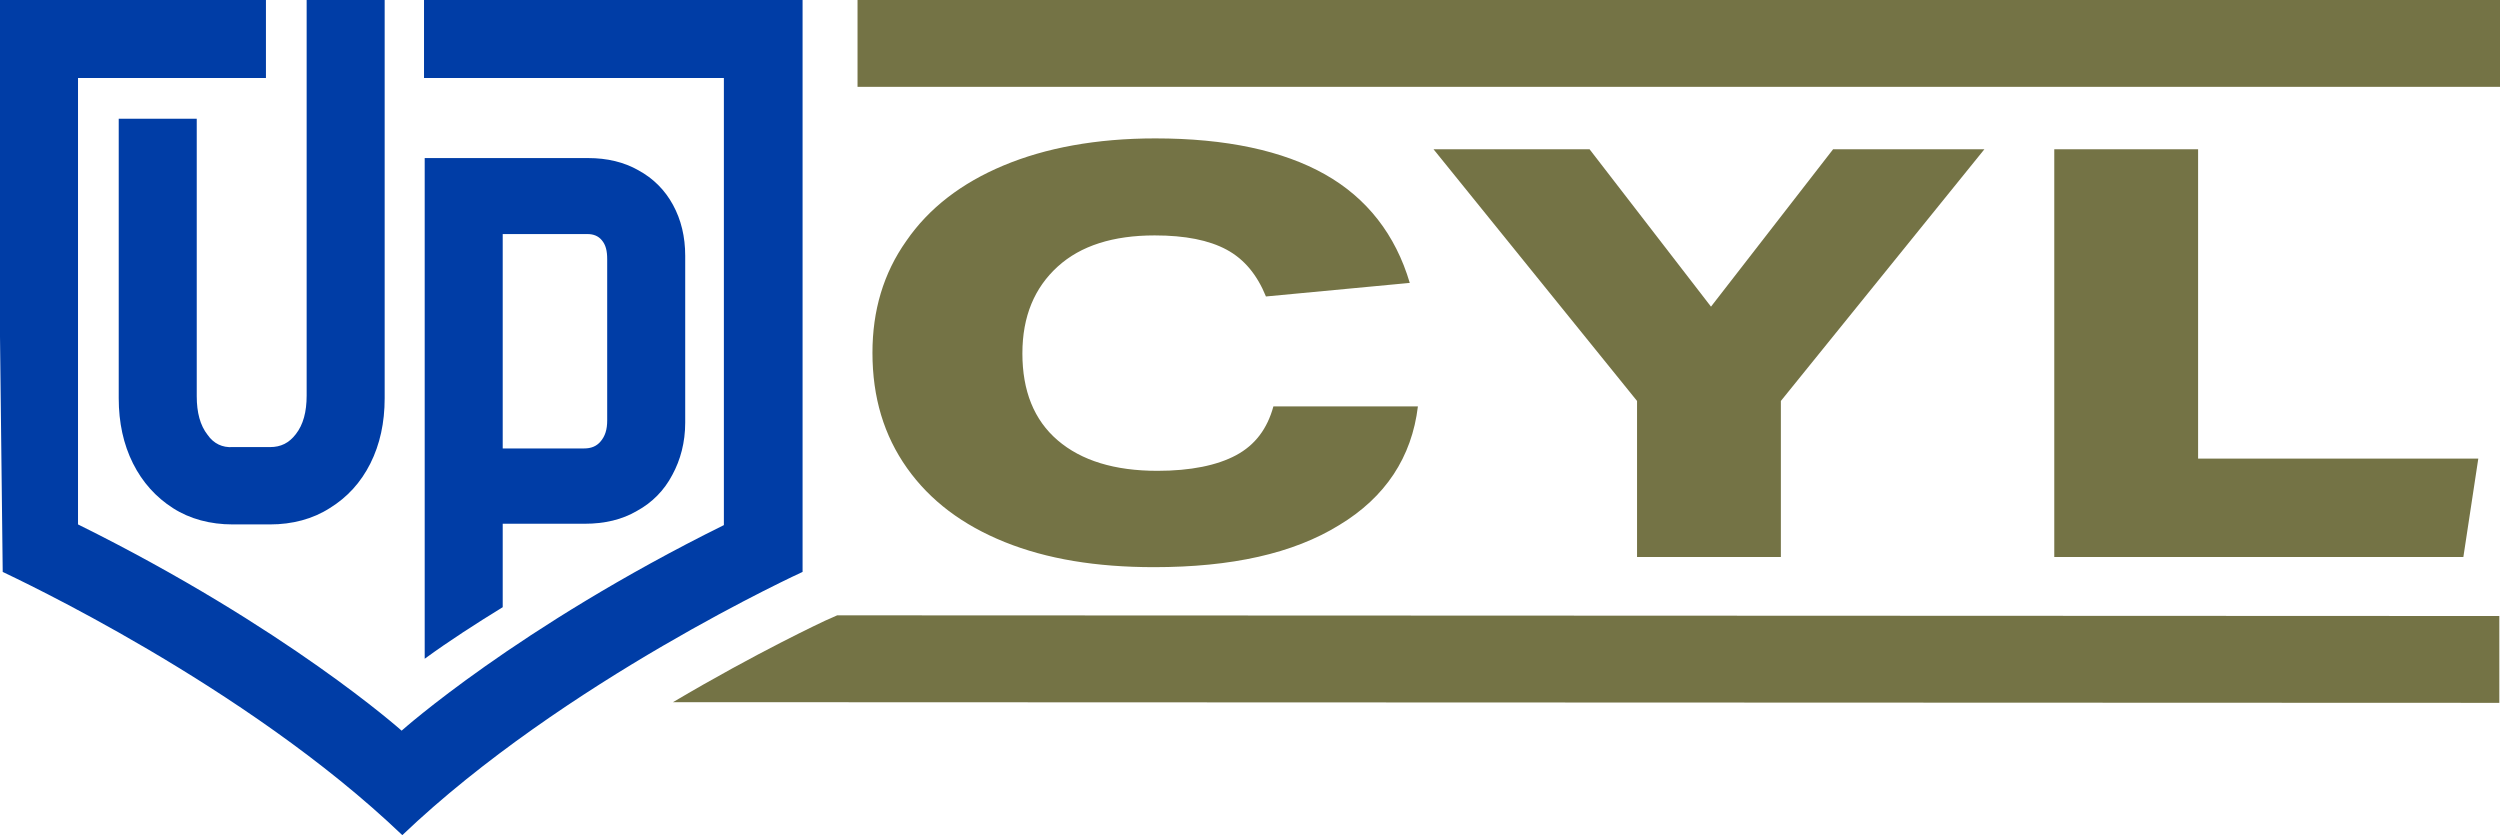
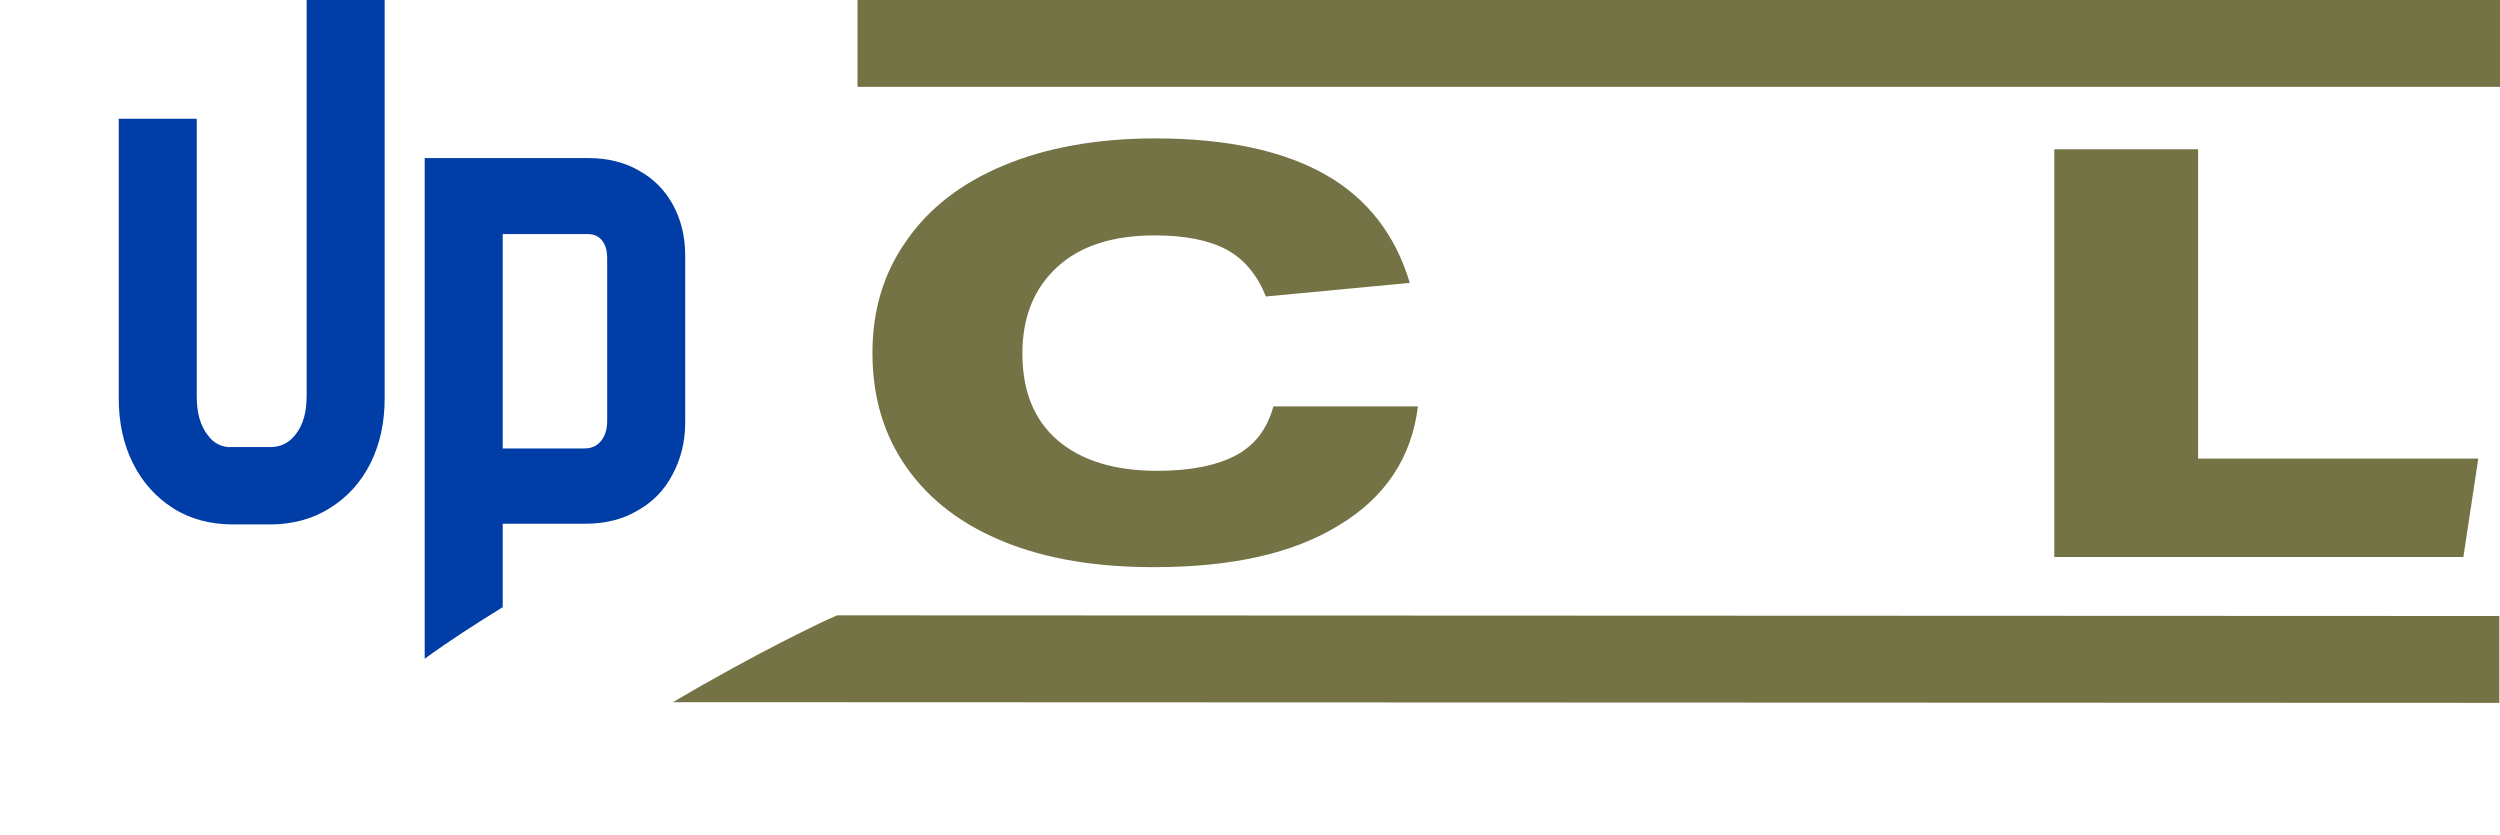
<svg xmlns="http://www.w3.org/2000/svg" version="1.0" id="Capa_1" x="0px" y="0px" viewBox="0 0 368.5 123.1" style="enable-background:new 0 0 368.5 123.1;" xml:space="preserve">
  <g>
    <g>
      <g>
        <g>
          <g>
            <rect x="126.4" style="fill:#747345;" width="242.1" height="12.8" />
            <path style="fill:#747345;" d="M123.4,90.7l-1.8,0.8c-0.2,0.1-9.9,4.6-22.4,12l269.2,0.1V90.8L123.4,90.7z" />
            <g>
              <g>
                <g>
                  <g>
                    <path style="fill:#003DA6;" d="M30.6,64.1c-1.1-1.4-1.6-3.3-1.6-5.7V17.5H17.5v41.2c0,3.6,0.7,6.8,2.1,9.6s3.4,5,5.9,6.6           s5.5,2.4,8.8,2.4h5.5c3.3,0,6.3-0.8,8.8-2.4c2.6-1.6,4.6-3.8,6-6.6c1.4-2.8,2.1-6,2.1-9.6V0H45.2v58.3           c0,2.4-0.5,4.3-1.6,5.7c-1,1.3-2.2,1.9-3.8,1.9h-5.5C32.8,66,31.5,65.4,30.6,64.1z" />
                    <path style="fill:#003DA6;" d="M74.1,77.2h0.6h11.5c2.9,0,5.5-0.6,7.7-1.9c2.2-1.2,4-3,5.2-5.3c1.2-2.2,1.9-4.8,1.9-7.7           V37.7c0-2.8-0.6-5.3-1.8-7.5c-1.2-2.2-2.9-3.9-5.1-5.1c-2.1-1.2-4.6-1.8-7.4-1.8H62.6v73.8c3.7-2.7,7.6-5.2,11.5-7.6V77.7           V77.2L74.1,77.2z M74.1,65.5V35.1v-0.6h0.6h11.9c0.9,0,1.6,0.3,2.1,0.9c0.6,0.7,0.8,1.6,0.8,2.8V62c0,1.3-0.3,2.3-1,3.1           c-0.6,0.7-1.4,1-2.4,1H74.7h-0.6V65.5z" />
                  </g>
                </g>
-                 <path style="fill:#003DA6;" d="M118.3,84.3V0H62.5v11.5h43.6h0.6v0.6V77v0.4l0,0c-30.5,15.1-47.5,30.3-47.5,30.3l0,0l0,0         c0,0-17-15.2-47.7-30.4l0,0v-0.4V12.1v-0.6h0.6h27.1V0H0v49.6l0.4,34.7H0.3c0,0,0,0,0.1,0l0,0l0,0         c1.6,0.8,35.7,16.6,58.9,38.8C83.1,100.4,118.3,84.3,118.3,84.3z" />
              </g>
            </g>
          </g>
        </g>
      </g>
    </g>
    <g>
      <g>
        <g>
          <path style="fill:#747345;" d="M209,59.9c-0.9,7.5-4.8,13.4-11.6,17.5c-6.8,4.2-15.9,6.2-27.3,6.2c-8.5,0-15.8-1.2-22-3.7      s-11-6.1-14.4-10.9s-5.1-10.4-5.1-17c0-6.2,1.6-11.7,5-16.5c3.3-4.8,8.1-8.5,14.3-11.1s13.7-4,22.4-4c10.4,0,18.8,1.8,25,5.3      s10.4,8.9,12.5,16l-21.2,2c-1.3-3.2-3.2-5.5-5.8-6.9s-6.1-2.1-10.6-2.1c-6.1,0-10.9,1.5-14.3,4.6s-5.2,7.3-5.2,12.8      s1.7,9.8,5.2,12.8c3.5,3,8.4,4.5,14.7,4.5c4.9,0,8.8-0.8,11.6-2.3s4.6-3.9,5.5-7.2L209,59.9L209,59.9z" />
-           <path style="fill:#747345;" d="M241.3,82.1v-23l-30-37.1h23l17.9,23.2l18-23.2h22.3l-30,37.1v23H241.3z" />
          <path style="fill:#747345;" d="M302.8,82.1V22H324v45.6h41.3l-2.2,14.5H302.8z" />
        </g>
      </g>
    </g>
  </g>
</svg>